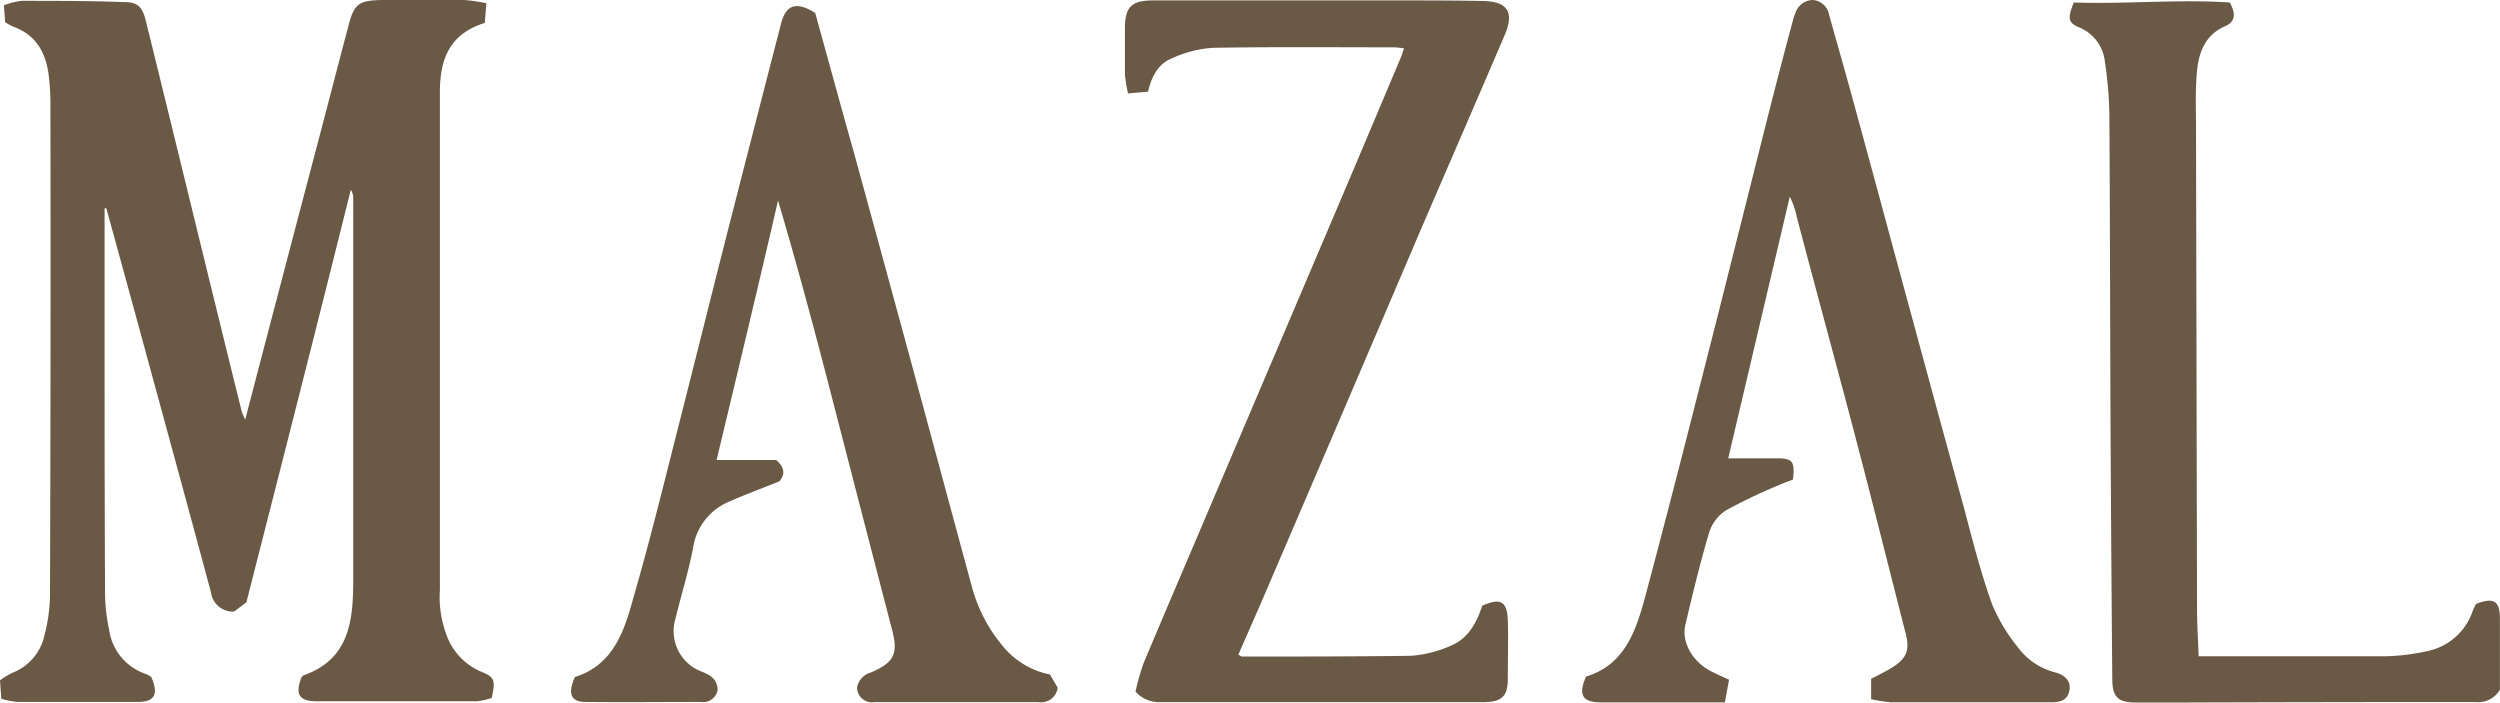
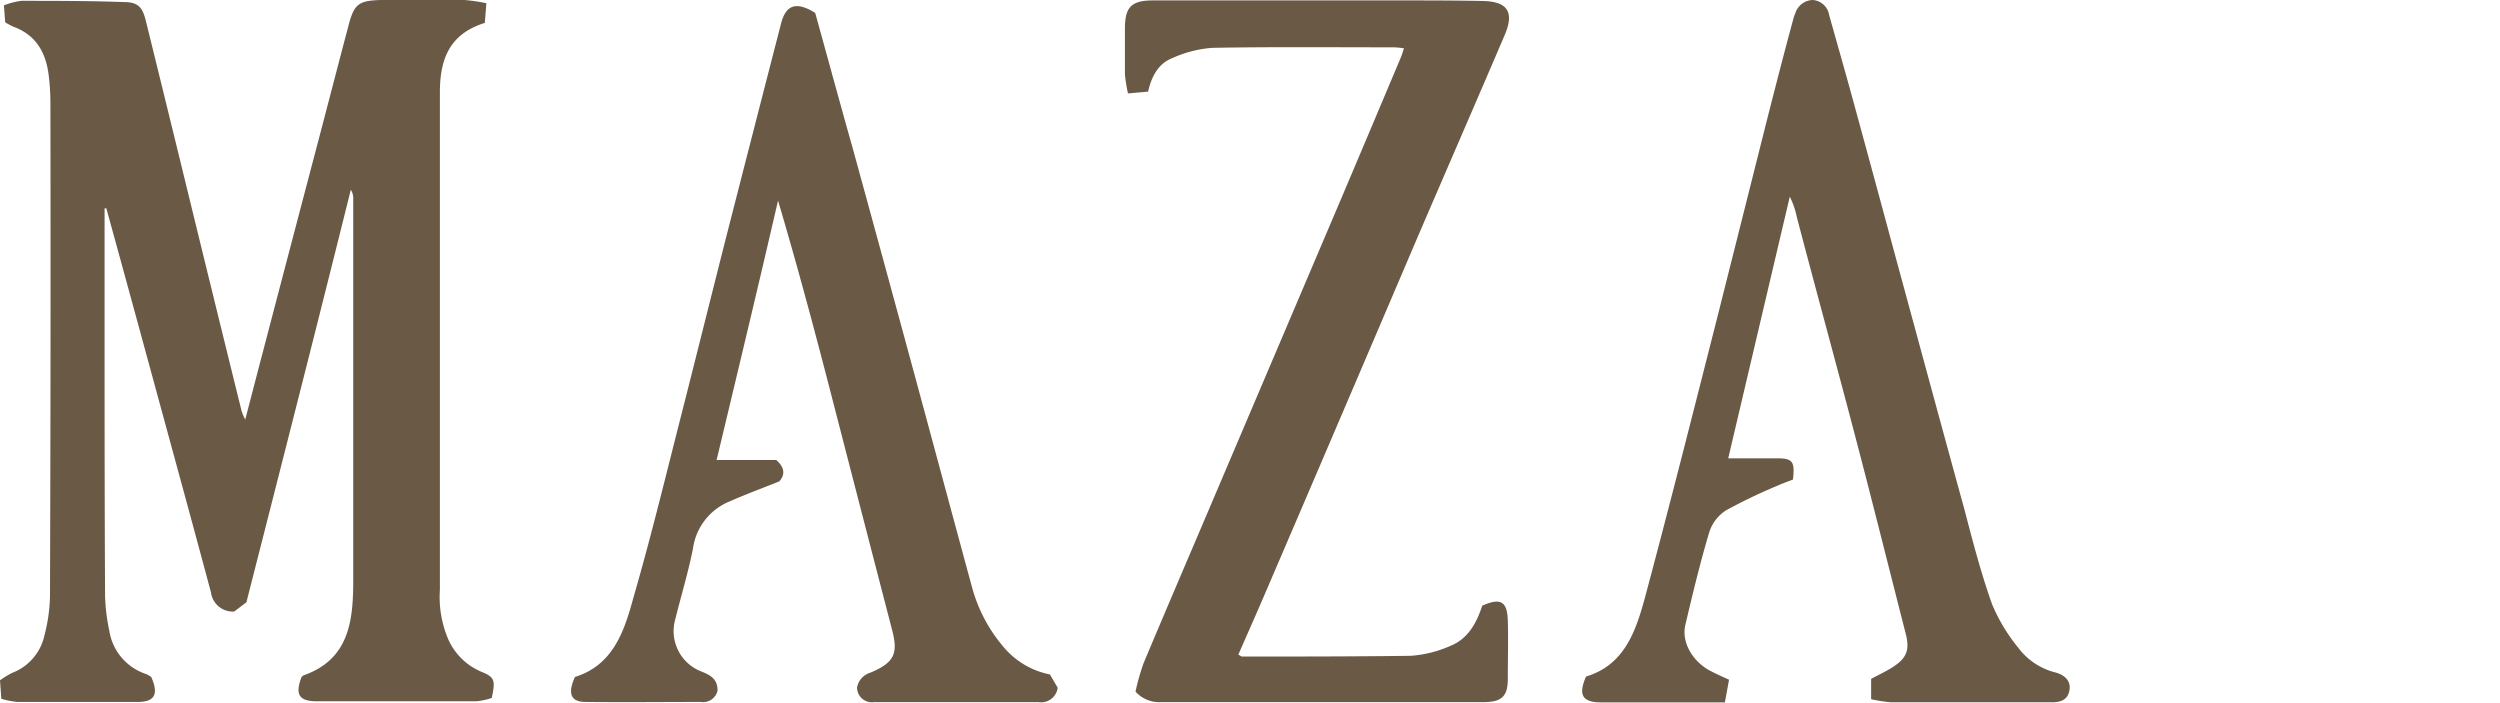
<svg xmlns="http://www.w3.org/2000/svg" viewBox="0 0 300.02 84.32">
  <defs>
    <style>.cls-2{fill:#6A5945;}</style>
  </defs>
  <title>Propuesta 2 copia 8</title>
  <g id="Capa_6" data-name="Capa 6">
    <g class="cls-1">
      <path class="cls-2" d="M12.55,25V38.94c0,10.87,0,21.73.06,32.6a22.85,22.85,0,0,0,.5,4.11,6.53,6.53,0,0,0,4.42,5.24,3.7,3.7,0,0,1,.62.35c.91,2.07.44,3-1.65,3-4.8,0-9.6,0-14.41,0a10.55,10.55,0,0,1-1.93-.38L0,81.64a10.59,10.59,0,0,1,1.46-.89,6.23,6.23,0,0,0,3.89-4.57A19.93,19.93,0,0,0,6,71.52Q6.1,42,6.05,12.39A27.47,27.47,0,0,0,5.84,9C5.5,6.3,4.32,4.2,1.62,3.21a7.56,7.56,0,0,1-1-.54L.47.64A8.91,8.91,0,0,1,2.57.1c4.1,0,8.21,0,12.31.15,1.65,0,2.21.58,2.61,2.2Q20.64,15.23,23.75,28,26.36,38.67,29,49.35a7.18,7.18,0,0,0,.43,1c.54-2.07,1-3.84,1.46-5.61q3.81-14.55,7.64-29.1c1.09-4.15,2.16-8.3,3.26-12.44C42.48.47,43,.05,45.87,0c3.28,0,6.56,0,9.85,0a20.23,20.23,0,0,1,2.65.39l-.19,2.36c-4.35,1.35-5.39,4.51-5.39,8.35q0,29.85,0,59.7a12.88,12.88,0,0,0,1,5.91,7.53,7.53,0,0,0,3.94,3.89c1.62.66,1.76,1,1.28,3.16a7.88,7.88,0,0,1-1.84.4q-9.57,0-19.14,0c-2.14,0-2.63-.81-1.86-2.87.09-.09.17-.21.28-.25,5.36-1.89,5.92-6.38,5.94-11.1,0-9.54,0-19.08,0-28.61q0-8.72,0-17.43a1.91,1.91,0,0,0-.29-1.13C38,39.26,33.81,55.65,29.57,72.28L28.1,73.39a2.64,2.64,0,0,1-2.78-2.29c-2.38-8.9-4.82-17.78-7.24-26.67Q15.43,34.69,12.76,25Z" />
      <path class="cls-2" d="M224.55,83.91V81.47c.86-.46,1.71-.86,2.5-1.35C228.84,79,229.21,78,228.69,76c-1.94-7.58-3.83-15.16-5.81-22.73C220.5,44.15,218,35.09,215.62,26a9.79,9.79,0,0,0-.83-2.4L207.4,55c2.13,0,4,0,5.88,0s2.13.42,1.89,2.55c-.58.22-1.27.47-1.94.77a63.32,63.32,0,0,0-6.1,2.93,4.9,4.9,0,0,0-2,2.6c-1.1,3.69-2,7.42-2.88,11.17-.48,2.12.94,4.46,3.12,5.55.61.31,1.23.6,2.13,1L207,84.29h-2.73c-4,0-8.09,0-12.13,0-2.25,0-2.77-.9-1.8-3.1,4.66-1.41,6-5.52,7.11-9.63,3-11.21,5.84-22.46,8.7-33.71,2-7.94,4-15.9,6-23.85,1-3.91,2-7.81,3.06-11.71a3.84,3.84,0,0,1,.25-.72A2.25,2.25,0,0,1,217.56,0a2.15,2.15,0,0,1,1.95,1.79c.88,3.16,1.79,6.31,2.66,9.48q2.6,9.5,5.16,19c2.8,10.28,5.58,20.57,8.41,30.84,1,3.83,2,7.7,3.34,11.44a21,21,0,0,0,3.1,5.15,8,8,0,0,0,4.49,3c1.27.35,1.86,1.13,1.68,2.13-.2,1.18-1.07,1.45-2.11,1.45H234.3c-2.46,0-4.93,0-7.39,0A18.35,18.35,0,0,1,224.55,83.91Z" />
      <path class="cls-2" d="M136.27,83a27.87,27.87,0,0,1,.94-3.34c2.71-6.47,5.48-12.9,8.22-19.35q7.83-18.39,15.65-36.77,3.51-8.28,7-16.57c.15-.34.25-.7.41-1.17a11.34,11.34,0,0,0-1.17-.12c-7.26,0-14.53-.07-21.8.06A14.08,14.08,0,0,0,140.63,7c-1.6.64-2.43,2.13-2.85,4l-2.41.21A17.46,17.46,0,0,1,135,8.94c0-1.83,0-3.66,0-5.49,0-2.61.77-3.4,3.39-3.4q14.61,0,29.2,0c3.47,0,7,0,10.42.07,2.92.07,3.73,1.35,2.58,4.05-3.47,8.12-7,16.22-10.49,24.34Q161.08,49.66,152,70.8c-1.11,2.6-2.26,5.18-3.39,7.76.23.12.34.23.44.23,6.76,0,13.52,0,20.28-.09a14.14,14.14,0,0,0,4.73-1.19c2.15-.86,3.16-2.81,3.82-4.82,2.23-1,3-.5,3.07,1.79s0,4.68,0,7c0,2.09-.74,2.78-2.91,2.78q-12.22,0-24.45,0c-4.74,0-9.48,0-14.22,0A3.83,3.83,0,0,1,136.27,83Z" />
      <path class="cls-2" d="M97.83,1.55c1.52,5.47,3,10.93,4.55,16.41q3.38,12.32,6.73,24.64c2.51,9.25,5,18.52,7.51,27.76a18.44,18.44,0,0,0,3.72,7.17A9.74,9.74,0,0,0,126,80.94l.93,1.59a2,2,0,0,1-2.3,1.73q-9.86,0-19.71,0a1.79,1.79,0,0,1-2.07-1.74,2.3,2.3,0,0,1,1.64-1.81c2.84-1.21,3.32-2.26,2.56-5.15q-3.66-14.1-7.3-28.21c-2-7.75-4.07-15.49-6.38-23.28C91,34.35,88.53,44.63,86,55.2h7.15c1.14,1,1,1.86.37,2.57-2.13.85-4.14,1.6-6.09,2.46a7.16,7.16,0,0,0-4.27,5.61c-.56,2.84-1.42,5.63-2.11,8.44a5.19,5.19,0,0,0,3.16,6.32c1.1.44,1.92.93,1.9,2.28a1.77,1.77,0,0,1-2,1.36c-4.61,0-9.23.05-13.84,0q-2.64,0-1.27-3c4.54-1.41,5.91-5.43,7-9.47C78,64.88,79.68,58,81.44,51.06c2-7.83,3.94-15.66,5.93-23.48Q90.54,15.2,93.73,2.84C94.31.58,95.54.12,97.83,1.55Z" />
-       <path class="cls-2" d="M248.87.3c6.28.21,12.59-.41,18.72,0,.82,1.45.58,2.35-.55,2.84-2.43,1.06-3.18,3.17-3.39,5.49s-.11,4.41-.11,6.62q.06,28.89.12,57.78c0,1.83.12,3.65.2,5.73h2.19c6.7,0,13.39,0,20.09,0a25.25,25.25,0,0,0,5.05-.6,7.29,7.29,0,0,0,5.57-4.88c.11-.29.27-.56.38-.8,2.08-.82,2.85-.38,2.87,1.63,0,3,0,5.93,0,8.66a3,3,0,0,1-2.92,1.48q-17.82,0-35.62.06c-1.71,0-3.41,0-5.12,0-2.17,0-2.85-.65-2.86-2.8q-.13-15.26-.21-30.5c-.05-12.38-.06-24.76-.14-37.13a45.66,45.66,0,0,0-.53-6.4,5,5,0,0,0-3.12-4.2C248.19,2.73,248.1,2.21,248.87.3Z" />
    </g>
  </g>
</svg>